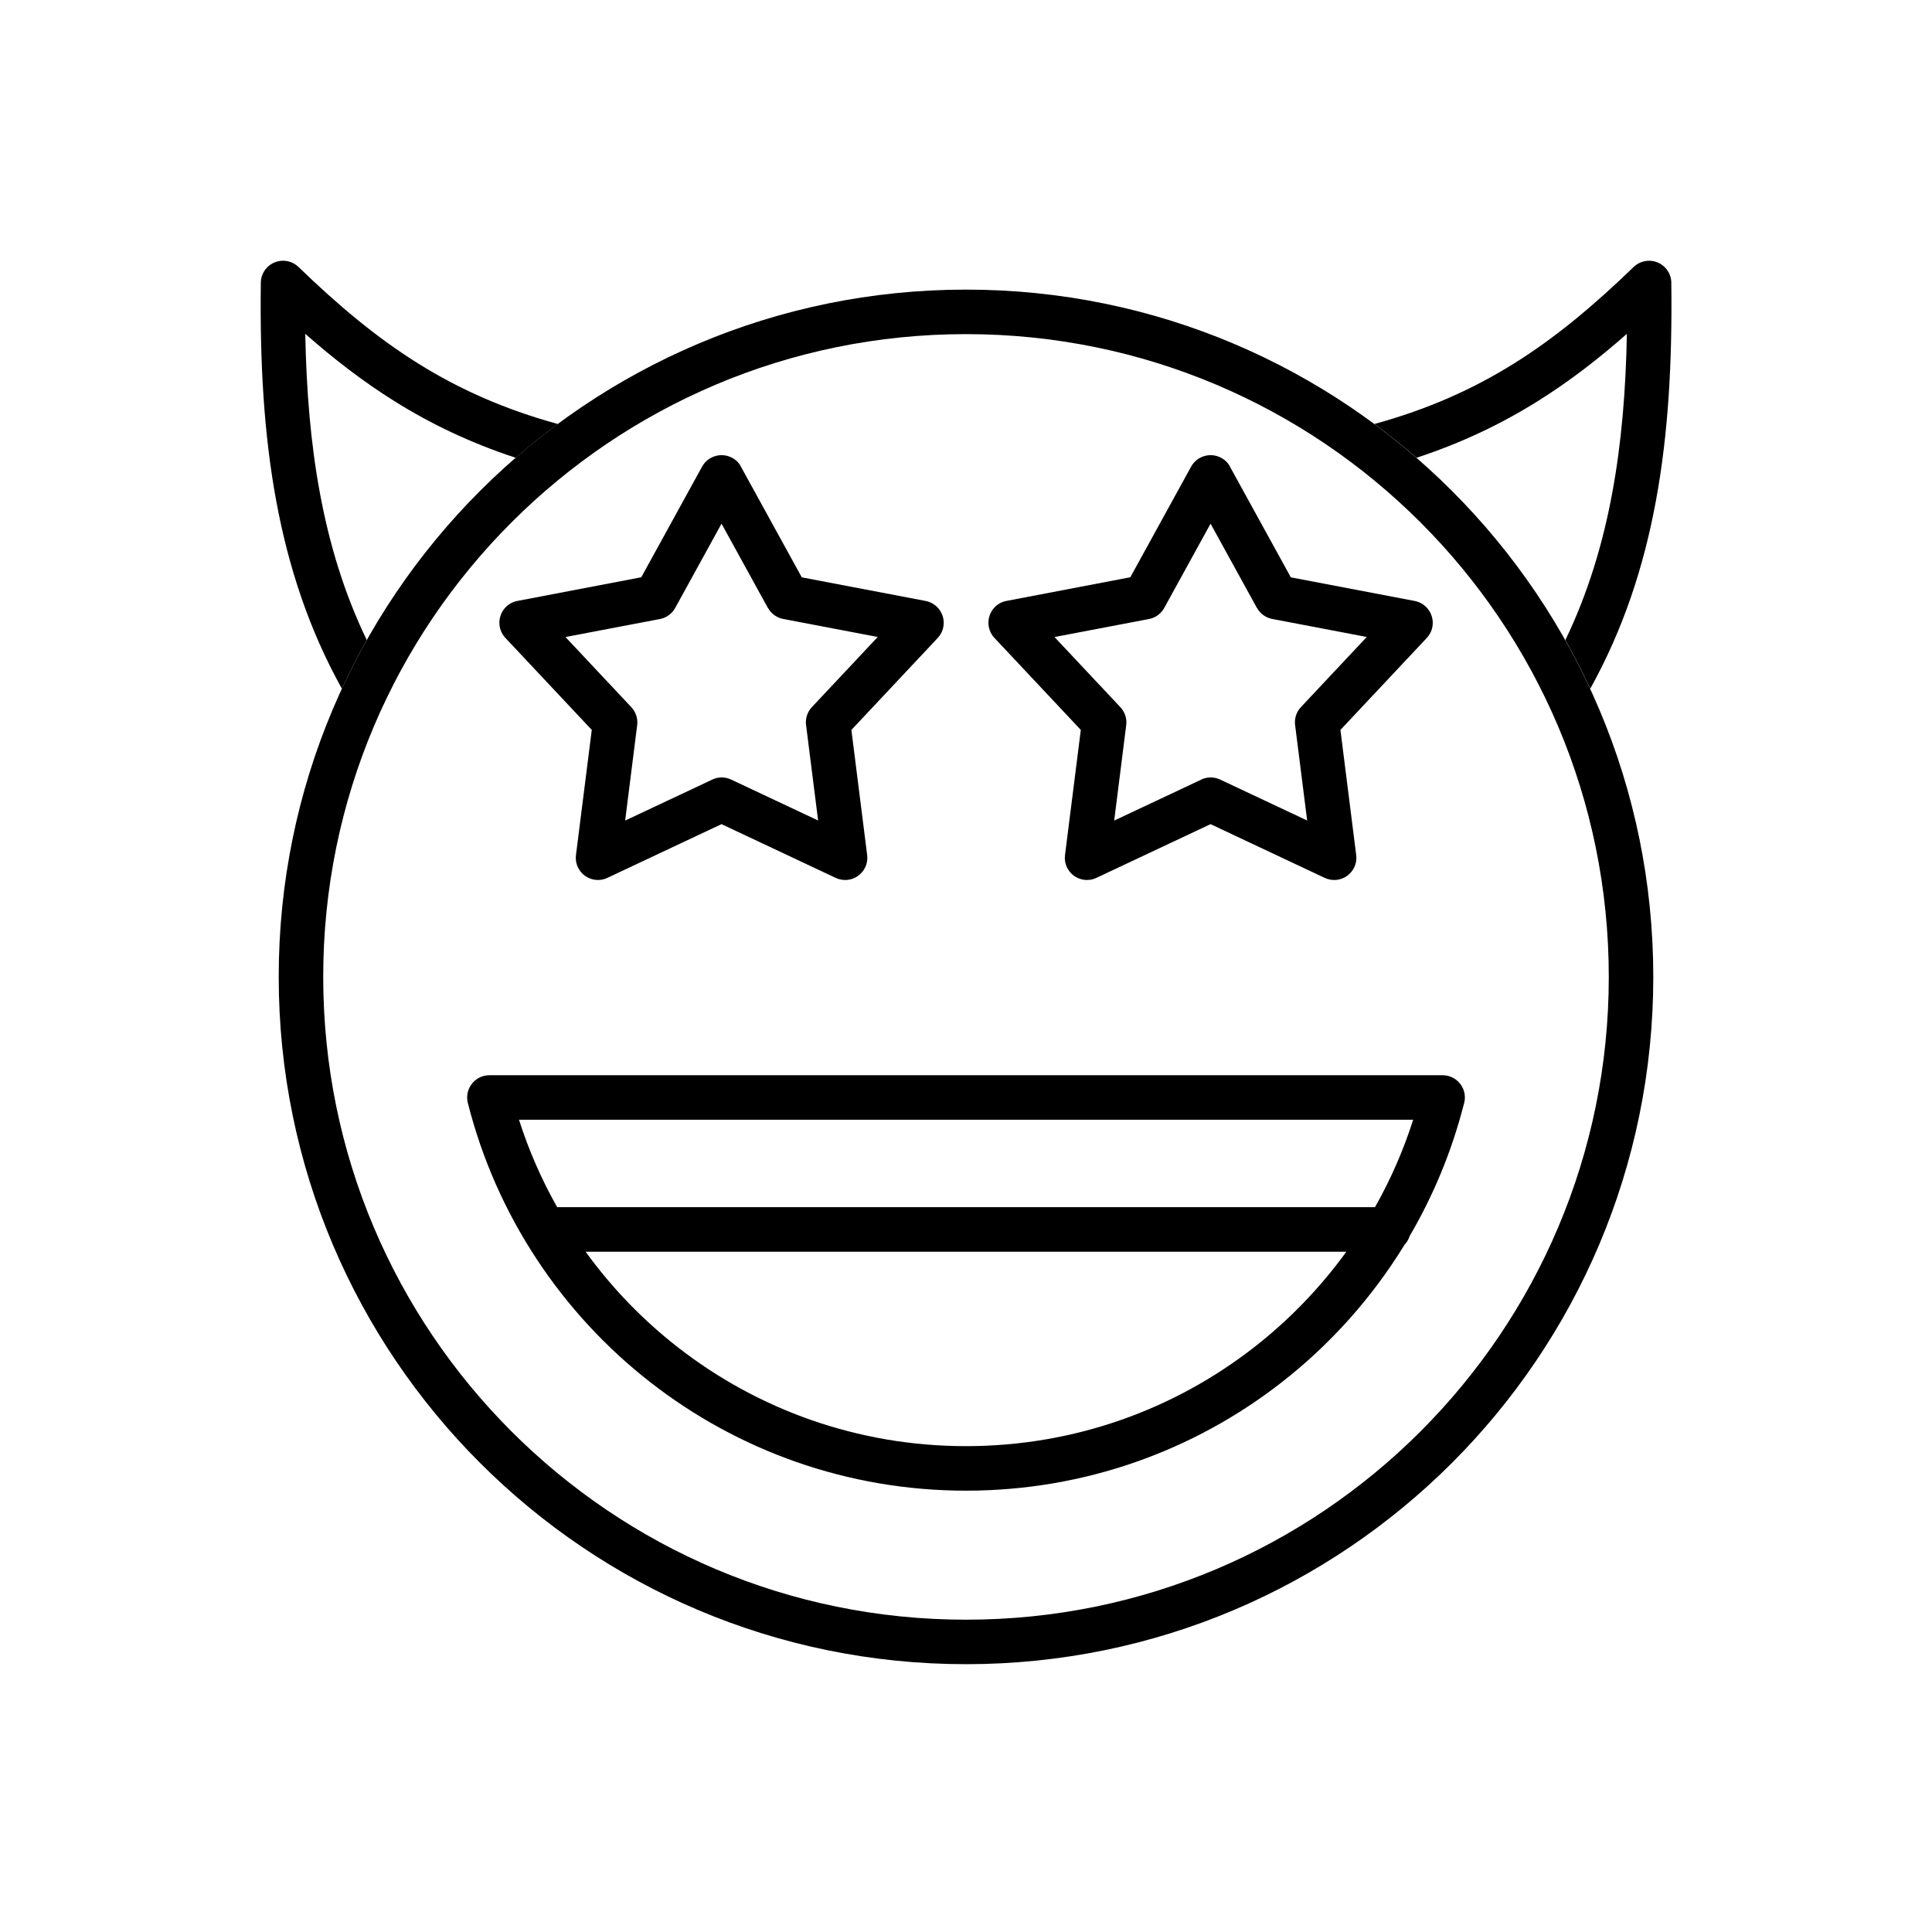
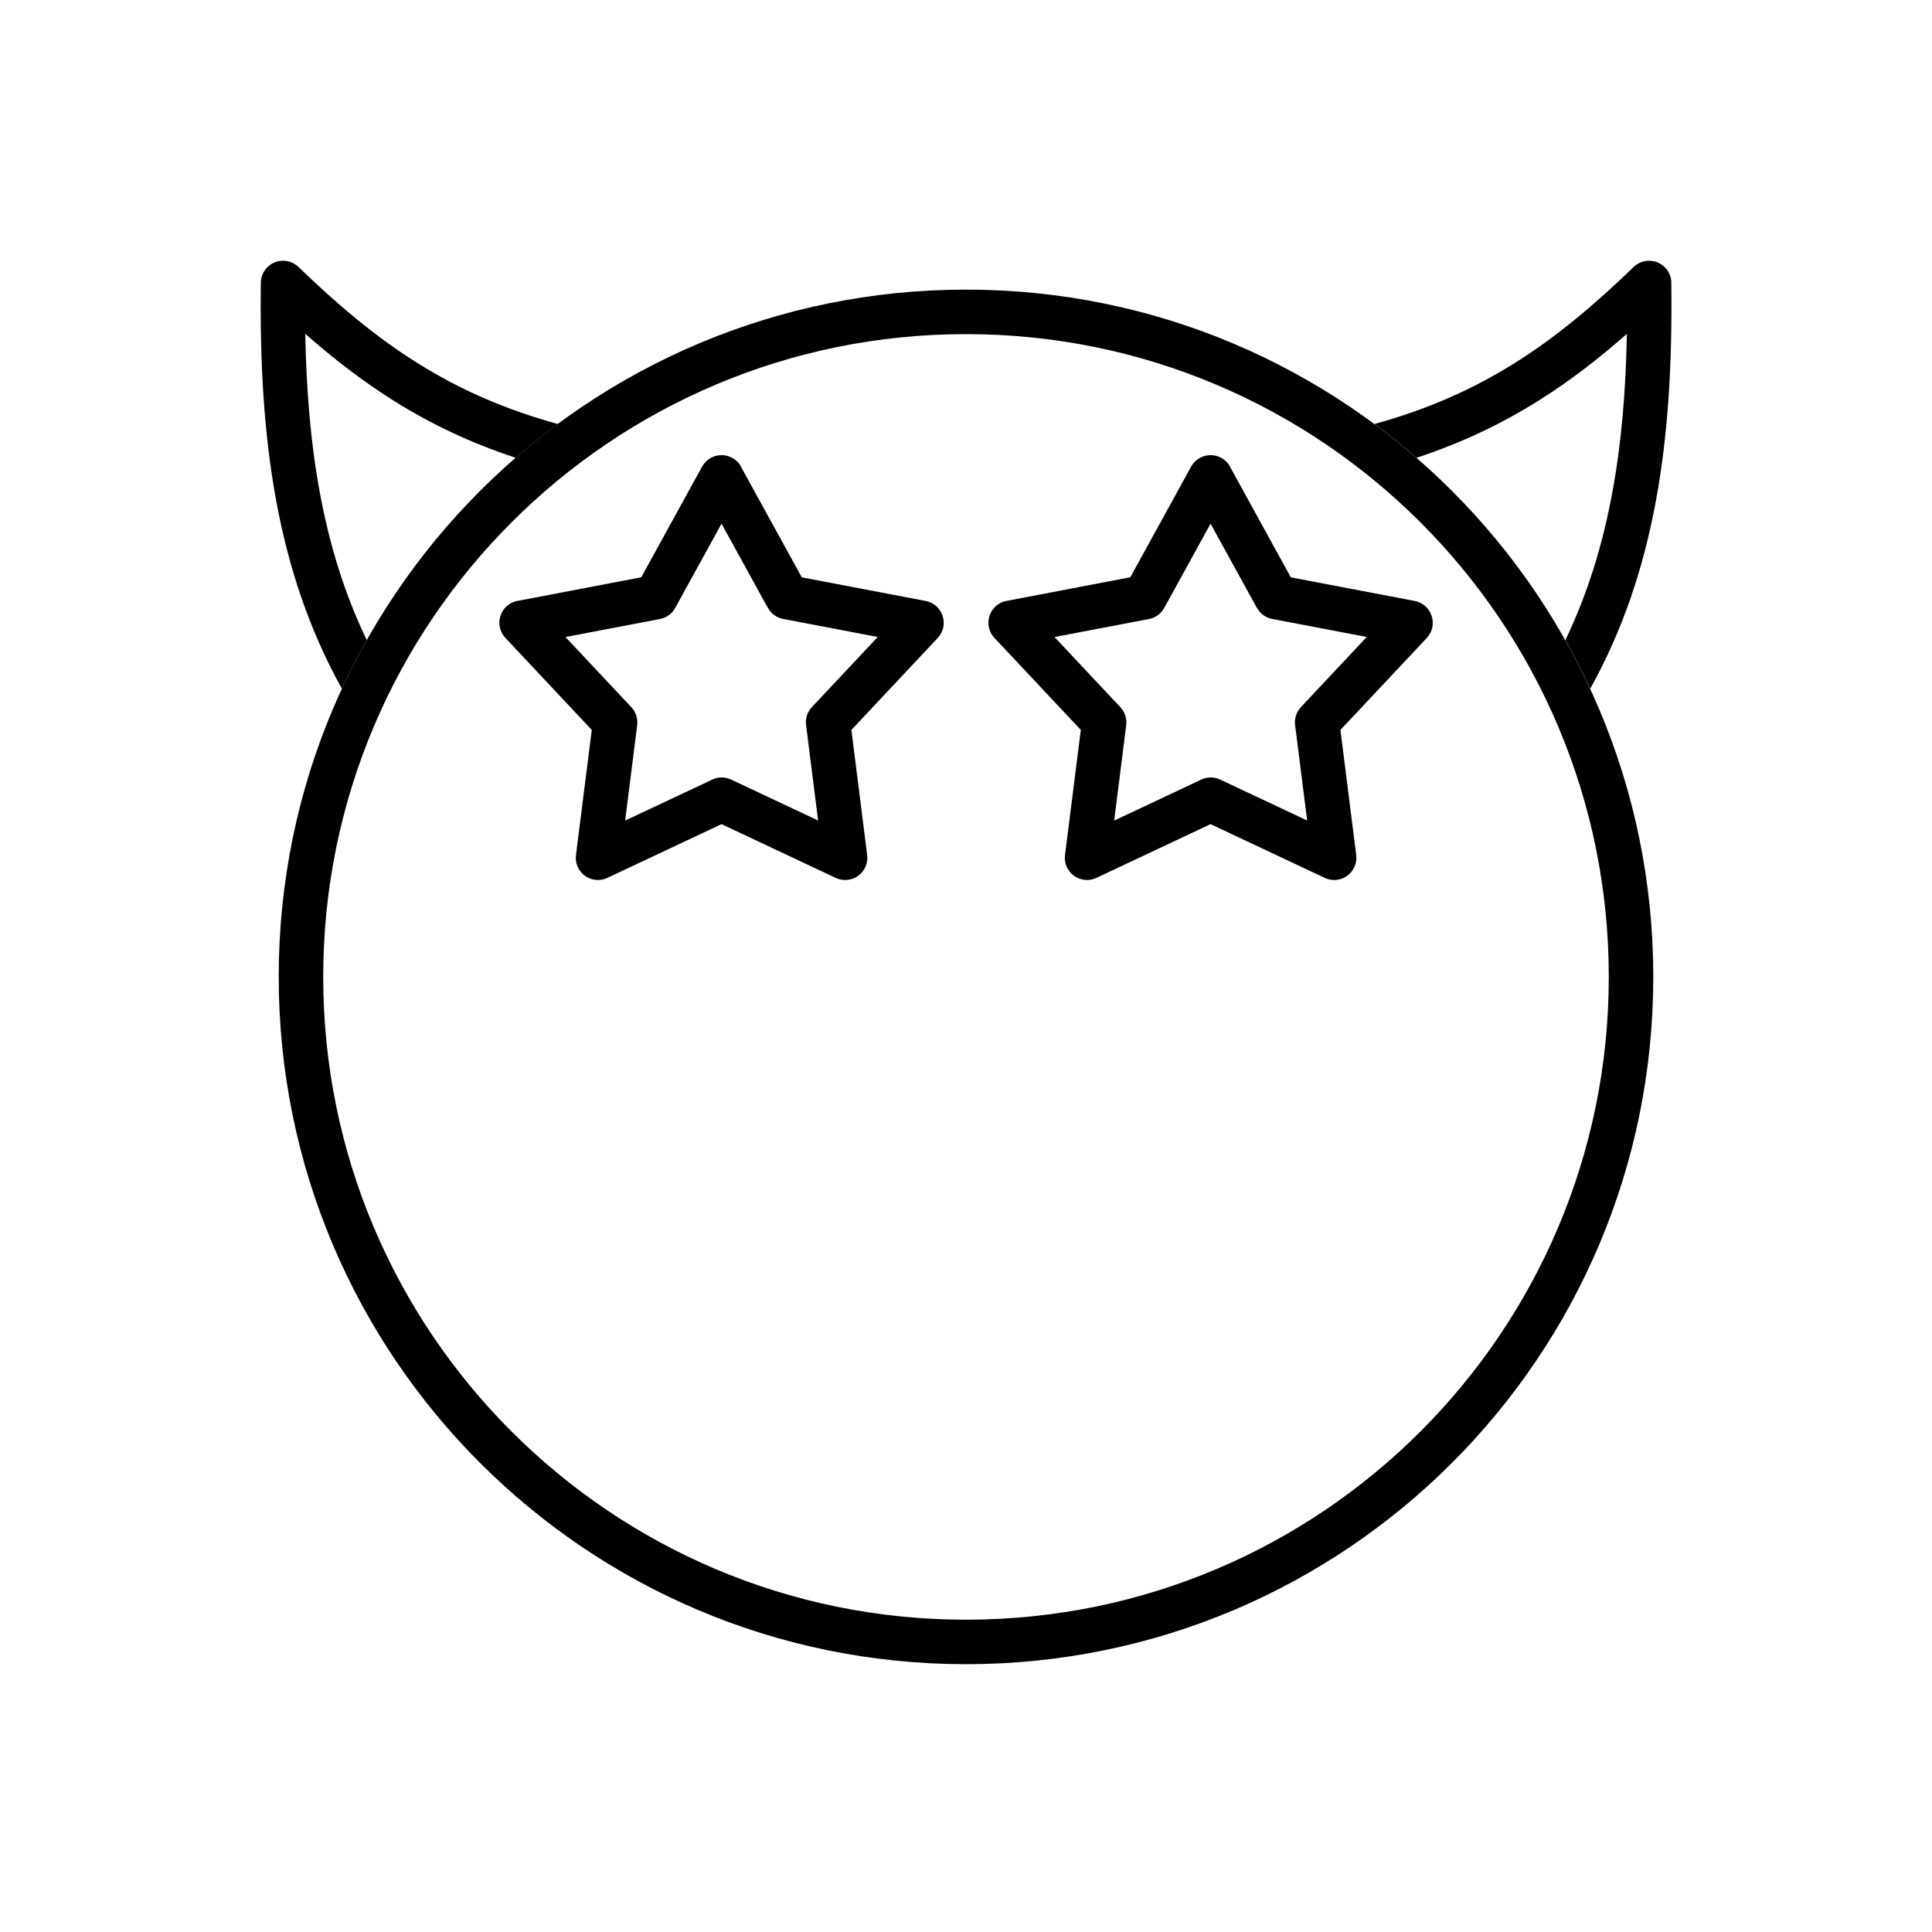
<svg xmlns="http://www.w3.org/2000/svg" fill="#000000" width="800px" height="800px" version="1.1" viewBox="144 144 512 512">
  <g>
    <path d="m400 220.75c50.305 0 95.824 20.387 128.79 53.348 32.961 32.961 53.348 78.5 53.348 128.79 0 50.305-20.387 95.824-53.348 128.79-32.961 32.961-78.5 53.348-128.79 53.348-50.305 0-95.824-20.387-128.79-53.348-32.961-32.961-53.348-78.5-53.348-128.79 0-50.305 20.387-95.824 53.348-128.79 32.961-32.961 78.5-53.348 128.79-53.348zm120.45 61.691c-30.82-30.82-73.398-49.895-120.45-49.895-47.043 0-89.625 19.059-120.45 49.895-30.82 30.82-49.895 73.398-49.895 120.45 0 47.043 19.059 89.625 49.895 120.45 30.82 30.82 73.398 49.895 120.45 49.895 47.043 0 89.625-19.059 120.45-49.895 30.82-30.82 49.895-73.398 49.895-120.45 0-47.043-19.059-89.625-49.895-120.45z" />
    <path d="m340.4 267.76 16.082 29.242 32.805 6.254c3.188 0.602 5.297 3.684 4.711 6.871-0.211 1.152-0.762 2.16-1.504 2.957l-22.867 24.355 4.18 33.156c0.406 3.223-1.879 6.164-5.102 6.57-1.188 0.141-2.32-0.07-3.312-0.551l-30.184-14.207-30.254 14.242c-2.941 1.383-6.449 0.105-7.812-2.832-0.496-1.062-0.656-2.195-0.496-3.277l4.18-33.105-22.883-24.371c-2.231-2.375-2.109-6.094 0.246-8.324 0.867-0.816 1.93-1.328 3.027-1.504l32.73-6.254 16.102-29.297c1.559-2.852 5.152-3.898 8.008-2.34 1.047 0.566 1.844 1.398 2.356 2.375zm7.086 37.336-12.273-22.316-12.273 22.316c-0.816 1.488-2.266 2.621-4.074 2.957l-25.012 4.766 17.445 18.582c1.152 1.238 1.789 2.957 1.559 4.766l-3.188 25.293 23.043-10.84 0.039-0.039c1.523-0.707 3.348-0.762 4.977 0l23.078 10.859-3.152-24.973c-0.32-1.77 0.176-3.668 1.504-5.082l17.445-18.582-24.816-4.731c-1.754-0.266-3.367-1.312-4.285-2.992z" />
    <path d="m470 267.76 16.082 29.242 32.805 6.254c3.188 0.602 5.297 3.684 4.711 6.871-0.211 1.152-0.762 2.16-1.504 2.957l-22.867 24.355 4.18 33.156c0.406 3.223-1.879 6.164-5.102 6.57-1.188 0.141-2.32-0.07-3.312-0.551l-30.184-14.207-30.254 14.242c-2.941 1.383-6.449 0.105-7.812-2.832-0.496-1.062-0.656-2.195-0.496-3.277l4.18-33.105-22.883-24.371c-2.231-2.375-2.109-6.094 0.246-8.324 0.867-0.816 1.93-1.328 3.027-1.504l32.73-6.254 16.102-29.297c1.559-2.852 5.152-3.898 8.008-2.34 1.047 0.566 1.844 1.398 2.356 2.375zm7.086 37.336-12.273-22.316-12.273 22.316c-0.816 1.488-2.266 2.621-4.074 2.957l-25.012 4.766 17.445 18.582c1.152 1.238 1.789 2.957 1.559 4.766l-3.188 25.293 23.043-10.84 0.039-0.039c1.523-0.707 3.348-0.762 4.977 0l23.078 10.859-3.152-24.973c-0.32-1.77 0.176-3.668 1.504-5.082l17.445-18.582-24.816-4.731c-1.754-0.266-3.367-1.312-4.285-2.992z" />
    <path d="m280.64 265.31c-11.992-3.949-22.441-8.945-32.148-15.02-8.289-5.191-15.977-11.125-23.594-17.82 0.285 15.004 1.434 28.941 3.844 41.996 2.566 13.957 6.57 26.922 12.453 39.16-2.356 4.199-4.57 8.5-6.59 12.895-0.055-0.07-0.09-0.141-0.125-0.23-8.52-15.391-14.012-31.812-17.305-49.699-3.242-17.59-4.32-36.574-4.055-57.406-0.055-1.539 0.496-3.082 1.648-4.285 2.25-2.34 5.988-2.41 8.324-0.16 10.414 10.062 20.512 18.582 31.652 25.543 10.875 6.801 22.797 12.152 37.09 16.082-3.844 2.832-7.562 5.828-11.16 8.945z" />
    <path d="m508.2 256.37c14.277-3.914 26.215-9.281 37.09-16.082 11.141-6.961 21.238-15.48 31.652-25.543 2.34-2.25 6.074-2.18 8.324 0.16 1.152 1.188 1.699 2.746 1.648 4.285 0.266 20.828-0.816 39.816-4.055 57.406-3.293 17.906-8.805 34.328-17.305 49.699-0.035 0.07-0.09 0.16-0.125 0.23-2.035-4.394-4.234-8.695-6.59-12.895 5.879-12.238 9.883-25.223 12.453-39.16 2.41-13.055 3.578-26.992 3.844-41.996-7.617 6.715-15.32 12.648-23.594 17.82-9.707 6.074-20.156 11.07-32.148 15.02-3.594-3.117-7.316-6.109-11.16-8.945z" />
-     <path d="m517.55 471.63c-0.285 0.867-0.762 1.648-1.363 2.285-8.609 14.047-19.68 26.41-32.625 36.488-23.062 17.961-52.055 28.641-83.551 28.641-31.492 0-60.488-10.699-83.551-28.641-23.559-18.332-40.949-44.281-48.48-74.125-0.797-3.152 1.133-6.359 4.285-7.156 0.477-0.125 0.957-0.176 1.434-0.176h252.61c3.258 0 5.898 2.641 5.898 5.898 0 0.621-0.105 1.238-0.285 1.809-3.172 12.434-8.059 24.176-14.383 34.98zm-16.738 4.09h-201.62c6.926 9.566 15.18 18.121 24.496 25.363 21.059 16.402 47.539 26.16 76.305 26.16s55.246-9.758 76.305-26.16c9.316-7.246 17.57-15.801 24.496-25.363zm-209.18-11.812h216.76c4.129-7.297 7.527-15.055 10.113-23.168h-236.97c2.586 8.113 5.988 15.871 10.113 23.168z" />
  </g>
</svg>